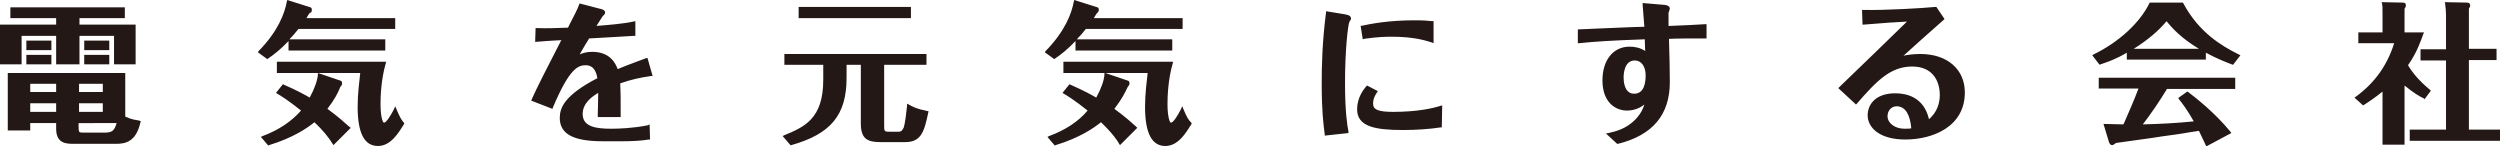
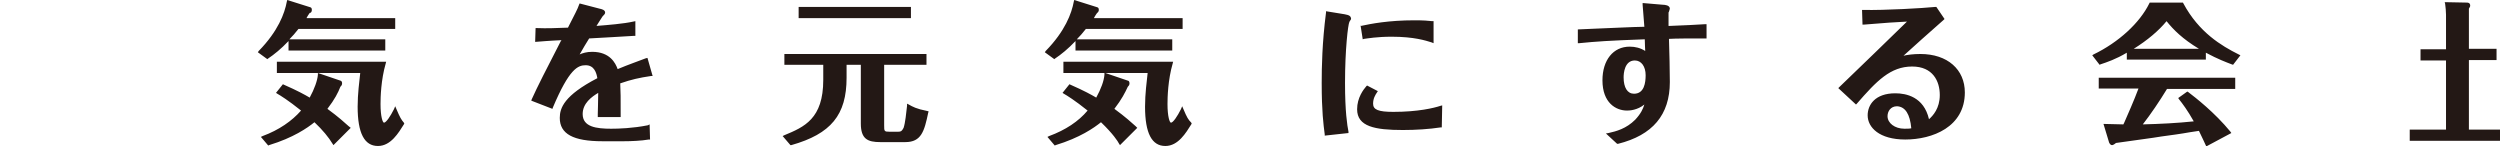
<svg xmlns="http://www.w3.org/2000/svg" width="578.8" height="33.9" viewBox="0 0 578.8 33.9">
  <style>.st0{fill:#231815}</style>
  <path class="st0" d="M91.8 25.3l-.3-.7-.3.7c-.8 1.6-1.8 3.1-2.3 3.1-.3 0-.8-1.4-.8-4.3 0-1.6.1-5.6 1.2-9.4l.1-.4H64.1v2.6h9.5v.4c-.1 1.3-.8 3.3-1.9 5.3-1-.6-2.8-1.6-6-3l-.2-.1-1.6 2 .3.2c.7.4 2.5 1.5 5.5 3.9-2.1 2.4-5.1 4.5-8.9 5.9l-.4.2 1.7 2 .2-.1c5.6-1.7 8.9-4 10.5-5.3 1.9 1.8 3.3 3.5 4.2 5l.2.3 4-4-.5-.4c-.9-.8-2.3-2.1-4.9-4 1.7-2.2 2.5-3.8 3-5.1.2-.2.4-.4.4-.8 0-.3-.1-.5-.3-.6l-5.3-1.8h9.8c-.2 1.9-.6 4.8-.6 7.8 0 6.2 1.6 9.1 4.7 9.1 3 0 4.8-3.1 6-5l.1-.2-.1-.2c-.6-.7-.9-1.2-1.7-3.1M62 13.6c1.5-1 3.1-2.3 4.8-4.1v2.2h22.4V9.1H67c.7-.7 1.4-1.5 2.1-2.4h22.4V4.2H71v-.1c.2-.4.5-.8.7-1.1.3 0 .5-.3.5-.7 0-.1 0-.5-.3-.6L66.5 0l-.1.4c-.5 2.7-2 6.8-6.5 11.4l-.2.3 2.2 1.6.1-.1zM149.5 13.5c-1.5.6-3.9 1.4-6.5 2.5-.5-1.4-1.8-4-5.9-4-1.3 0-2.2.3-2.9.6.9-1.6 1.4-2.4 2.2-3.7 3.3-.2 7.5-.4 10.4-.6h.3V4.9l-.5.1c-2.2.5-6 .8-8.5 1 .4-.6 1.3-2.1 1.4-2.2.4-.4.6-.6.6-.9 0-.6-.8-.8-1.3-.9L134.2.8l-.1.2c-.4 1.2-1.1 2.4-2.3 4.8l-.3.6c-2.9.1-4.8.2-7.2.1h-.3l-.1 3.2 2.6-.2c1.1-.1 1.9-.1 3.5-.2 0 0 0 .1-.1.1-3.3 6.4-5.6 10.9-6.8 13.6l-.1.3 4.9 1.9.1-.3c3.8-9 5.8-9.8 7.6-9.8 2 0 2.5 1.8 2.7 3-7.7 4-8.7 6.9-8.7 9.2 0 3.7 3.1 5.4 9.9 5.4h4.9c1.7 0 4.1-.1 5.8-.4h.3l-.1-3.5-.4.2c-3.5.7-6.8.8-8.5.8-3.4 0-6.6-.4-6.6-3.4 0-2.5 2.1-4 3.6-4.9 0 2.4-.1 3.7-.1 4.9v.7h5.3v-.3c0-4.3 0-5.6-.1-7.5 2.6-.9 4.4-1.3 7.1-1.7h.4l-1.2-4.2-.4.1zM184.9 1.6h26v2.6h-26zM210.4 24.2l-.4-.2v.5c-.2 1.7-.4 3.9-.8 5.1-.4.8-.7.9-1.3.9H206c-1.3 0-1.3-.1-1.3-1.5V15h9.8v-2.5h-32.9V15h9v3.5c0 9-4.4 10.9-9 12.8l-.4.2 1.8 2.1h.2c9.2-2.6 12.8-7 12.8-15.6v-3h3.3v13.6c0 3.6 1.6 4.3 4.5 4.3h5.8c3.7 0 4.4-2.5 5.3-6.8l.1-.3-.3-.1c-2.6-.5-3.4-1-4.3-1.5M244.2 13.6c1.5-1 3.1-2.3 4.8-4.1v2.2h22.4V9.1h-22.1c.7-.7 1.4-1.5 2.1-2.4h22.4V4.2h-20.5v-.1c.2-.4.5-.8.7-1.1.2-.1.4-.4.4-.7 0-.1 0-.5-.3-.6L248.7 0l-.1.4c-.5 2.7-2 6.8-6.5 11.4l-.2.3 2.2 1.6.1-.1zM274 25.3l-.3-.7-.3.7c-.8 1.6-1.8 3.1-2.3 3.1-.3 0-.8-1.4-.8-4.3 0-1.6.1-5.6 1.2-9.4l.1-.4h-25.4v2.6h9.5v.4c-.1 1.4-.8 3.3-1.9 5.3-1-.6-2.8-1.6-6-3l-.2-.1-1.6 2 .3.2c.7.4 2.5 1.5 5.5 3.9-2.1 2.5-5.1 4.5-8.9 5.9l-.4.2 1.7 2 .2-.1c5.6-1.7 8.9-4 10.5-5.3 2.8 2.7 3.9 4.4 4.2 5l.2.3 4-4-.4-.4c-.9-.8-2.3-2.1-4.9-4 1.7-2.2 2.5-3.8 3.1-5.1.2-.2.4-.4.4-.8s-.2-.6-.3-.6l-5.3-1.8h9.8c-.2 1.9-.6 4.8-.6 7.8 0 6.2 1.6 9.1 4.7 9.1 3 0 4.8-3.1 6-5l.1-.2-.1-.2c-.7-.7-1-1.2-1.8-3.1M311.3 3.3l-4.3-.7v.3c-.9 7-1 12.6-1 16.3 0 6.6.4 9.6.7 11.9v.3l5.5-.6v-.3c-.3-1.5-.8-4.7-.8-11.3 0-7.8.7-13.5 1-14.1 0-.1.1-.1.1-.2.2-.3.3-.4.3-.6-.1-.6-.4-.8-1.5-1M315.8 9c.8-.1 3-.5 6.4-.5 5.2 0 7.9.9 9.2 1.3l.5.2V4.9h-.3c-1-.1-1.9-.2-4.1-.2-6 0-10.1.8-12.4 1.3l-.1-.1.5 3.2.3-.1zM322.6 25.9c-3.5 0-4.7-.5-4.7-1.9 0-1.2.5-2 .9-2.6l.2-.3-2.3-1.2-.2-.1-.2.2c-.6.7-2.1 2.6-2.1 5.3 0 4 4.1 4.8 10.6 4.8 3 0 6.1-.2 8.7-.6h.3l.1-5.1-.4.1c-1.5.5-5.2 1.4-10.9 1.4M386.6 6h-.3V3.7 3c0-.1 0-.2.1-.3.1-.4.2-.6.2-.7 0-.8-1.2-.9-1.6-.9l-4.7-.4v.4c.1 1.3.3 3.6.4 5.1-1.1 0-3.4.1-5.8.2-3.8.2-8 .3-9.3.4h-.3V10h.3c4-.4 6.9-.6 15.2-.9 0 1.4.1 2.1.1 2.7-1.1-.7-2.3-1-3.6-1-3.8 0-6.3 3.1-6.3 7.8 0 5.2 3.1 7 5.7 7 .6 0 2.4-.1 4-1.4-.3 1-.8 2.1-2.1 3.5-2.1 2.1-4.4 2.7-6.2 3.1l-.6.1 2.6 2.4h.2c8-2 12-6.7 12-14.3 0-1.5-.1-7.9-.2-10 1.6-.1 4.9-.1 8.4-.1h.3V5.6h-.3c-3.3.2-3.5.2-8.2.4m-8.3 15.7c-1.5 0-2.4-1.4-2.4-3.8 0-.9.2-3.9 2.6-3.9 1.5 0 2.5 1.4 2.5 3.4 0 1.7-.3 4.3-2.7 4.3M444.6 12.5c-1.7 0-3 .2-3.9.4 2.6-2.4 5.7-5.1 9.3-8.3l.2-.2-1.9-2.8h-.2c-3 .3-11.6.8-16.7.7h-.3l.1 3.1v.3h.3c4.6-.4 7.9-.6 10-.7-4 3.9-10.7 10.4-15.7 15.2l-.2.2 4.1 3.8.2-.2c4.6-5.3 7.8-8.6 12.8-8.6 4.8 0 6.4 3.4 6.4 6.6 0 3.1-1.6 4.8-2.5 5.6-1.2-5.2-5.3-6-7.8-6-4.7 0-6.4 2.7-6.4 5.1 0 2.8 2.7 5.6 8.7 5.6 6.3 0 13.8-2.9 13.8-10.9 0-5.3-4-8.9-10.3-8.9m-2.1 17.2c-.4.1-.9.1-1.6.1-2.2 0-3.9-1.3-3.9-2.9 0-1.1.7-2.3 2.2-2.3 1.9.1 3 1.8 3.3 5.1M505.5.8l-.1-.2h-7.7l-.1.2c-2.2 4.5-7.1 9-12.9 11.8l-.3.2 1.7 2.2.2-.1c1.5-.5 3.6-1.2 6.1-2.7v1.6h18.3v-1.6c2.8 1.5 4.7 2.2 6 2.7l.3.1 1.7-2.2-.4-.2c-4-2-9.2-5.1-12.8-11.8m-3.9 4.1c1.6 2 3.7 4.1 7.5 6.4H494c3.2-2 5.8-4.2 7.6-6.4M485.8 20.5h9.3c-1 2.7-2.6 6.3-3.3 7.9l-.2.4c-.9 0-3.6-.1-4.2-.1h-.4l1.3 4.3c.1.2.3.6.7.6.2 0 .7-.3.9-.5 1.2-.2 9.6-1.3 10.5-1.5 2.2-.3 4.5-.6 6.7-1l2-.3c.4.8.7 1.5 1.1 2.3l.6 1.3 5.8-3.1-.2-.3c-3.7-4.5-8.1-7.9-9.8-9.2l-.2-.1-2.1 1.5.2.3c.8 1 2 2.6 3.4 5.1-3.8.4-7.7.6-11.8.7 1.8-2.3 3.9-5.4 5.6-8.2h15.8V18h-31.6v2.5zM571.6 30V13.9h6.4v-2.6h-6.4V2c.2-.3.3-.5.3-.7 0-.3-.1-.7-.8-.7L566 .5l.1.4c.1.7.2 1.8.2 2.5v8h-5.9V14h5.9v16h-8.4v2.6h20.9V30h-7.2z" />
-   <path class="st0" d="M561.3 23l1.5-2-.2-.2c-2.3-1.9-3.9-3.7-5.1-5.7 2.1-3 2.9-5.5 3.5-7.1l.2-.5h-4.5V2l.1-.1c.2-.3.2-.4.2-.7 0-.3-.1-.6-.7-.6l-4.9-.1.1.4c.1.5.1.8.1 2.4v4.2H546V10h8.3c-1.6 5.1-4.5 9.2-8.9 12.4l-.3.2 2 1.8.5-.3c.9-.6 2.3-1.5 4-2.9v12.3h5.1V19.8c2.1 1.7 3.4 2.5 4.5 3l.1.2zM32.2 27.9c-.6-.1-1.7-.2-3.2-.9V16.9H1.8v13.3H7v-1.7h6v1.3c0 3.5 2.4 3.5 4.2 3.5h9.7c2.3 0 4.6-.6 5.6-4.9l.1-.3-.4-.2zm-19.2-2H7v-2h6v2zm0-4.6H7v-1.9h6v1.9zm5.3-1.9h5.5v1.9h-5.5v-1.9zm0 4.5h5.5v2h-5.5v-2zm6 6.8h-4.8c-1.2 0-1.3 0-1.3-1.2v-1H27c-.5 1.7-1 2.2-2.7 2.2M19.5 9.4h5.8v2.2h-5.8zM19.5 12.7h5.8v2.2h-5.8zM6.1 9.4h5.8v2.2H6.1zM6.1 12.7h5.8v2.2H6.1z" />
-   <path class="st0" d="M5 8.3h8v6.6h5.4V8.3h8v6.6h5V5.7h-13V4.2h10.5V1.7H2.4v2.5H13v1.5H0v9.2h5z" />
</svg>